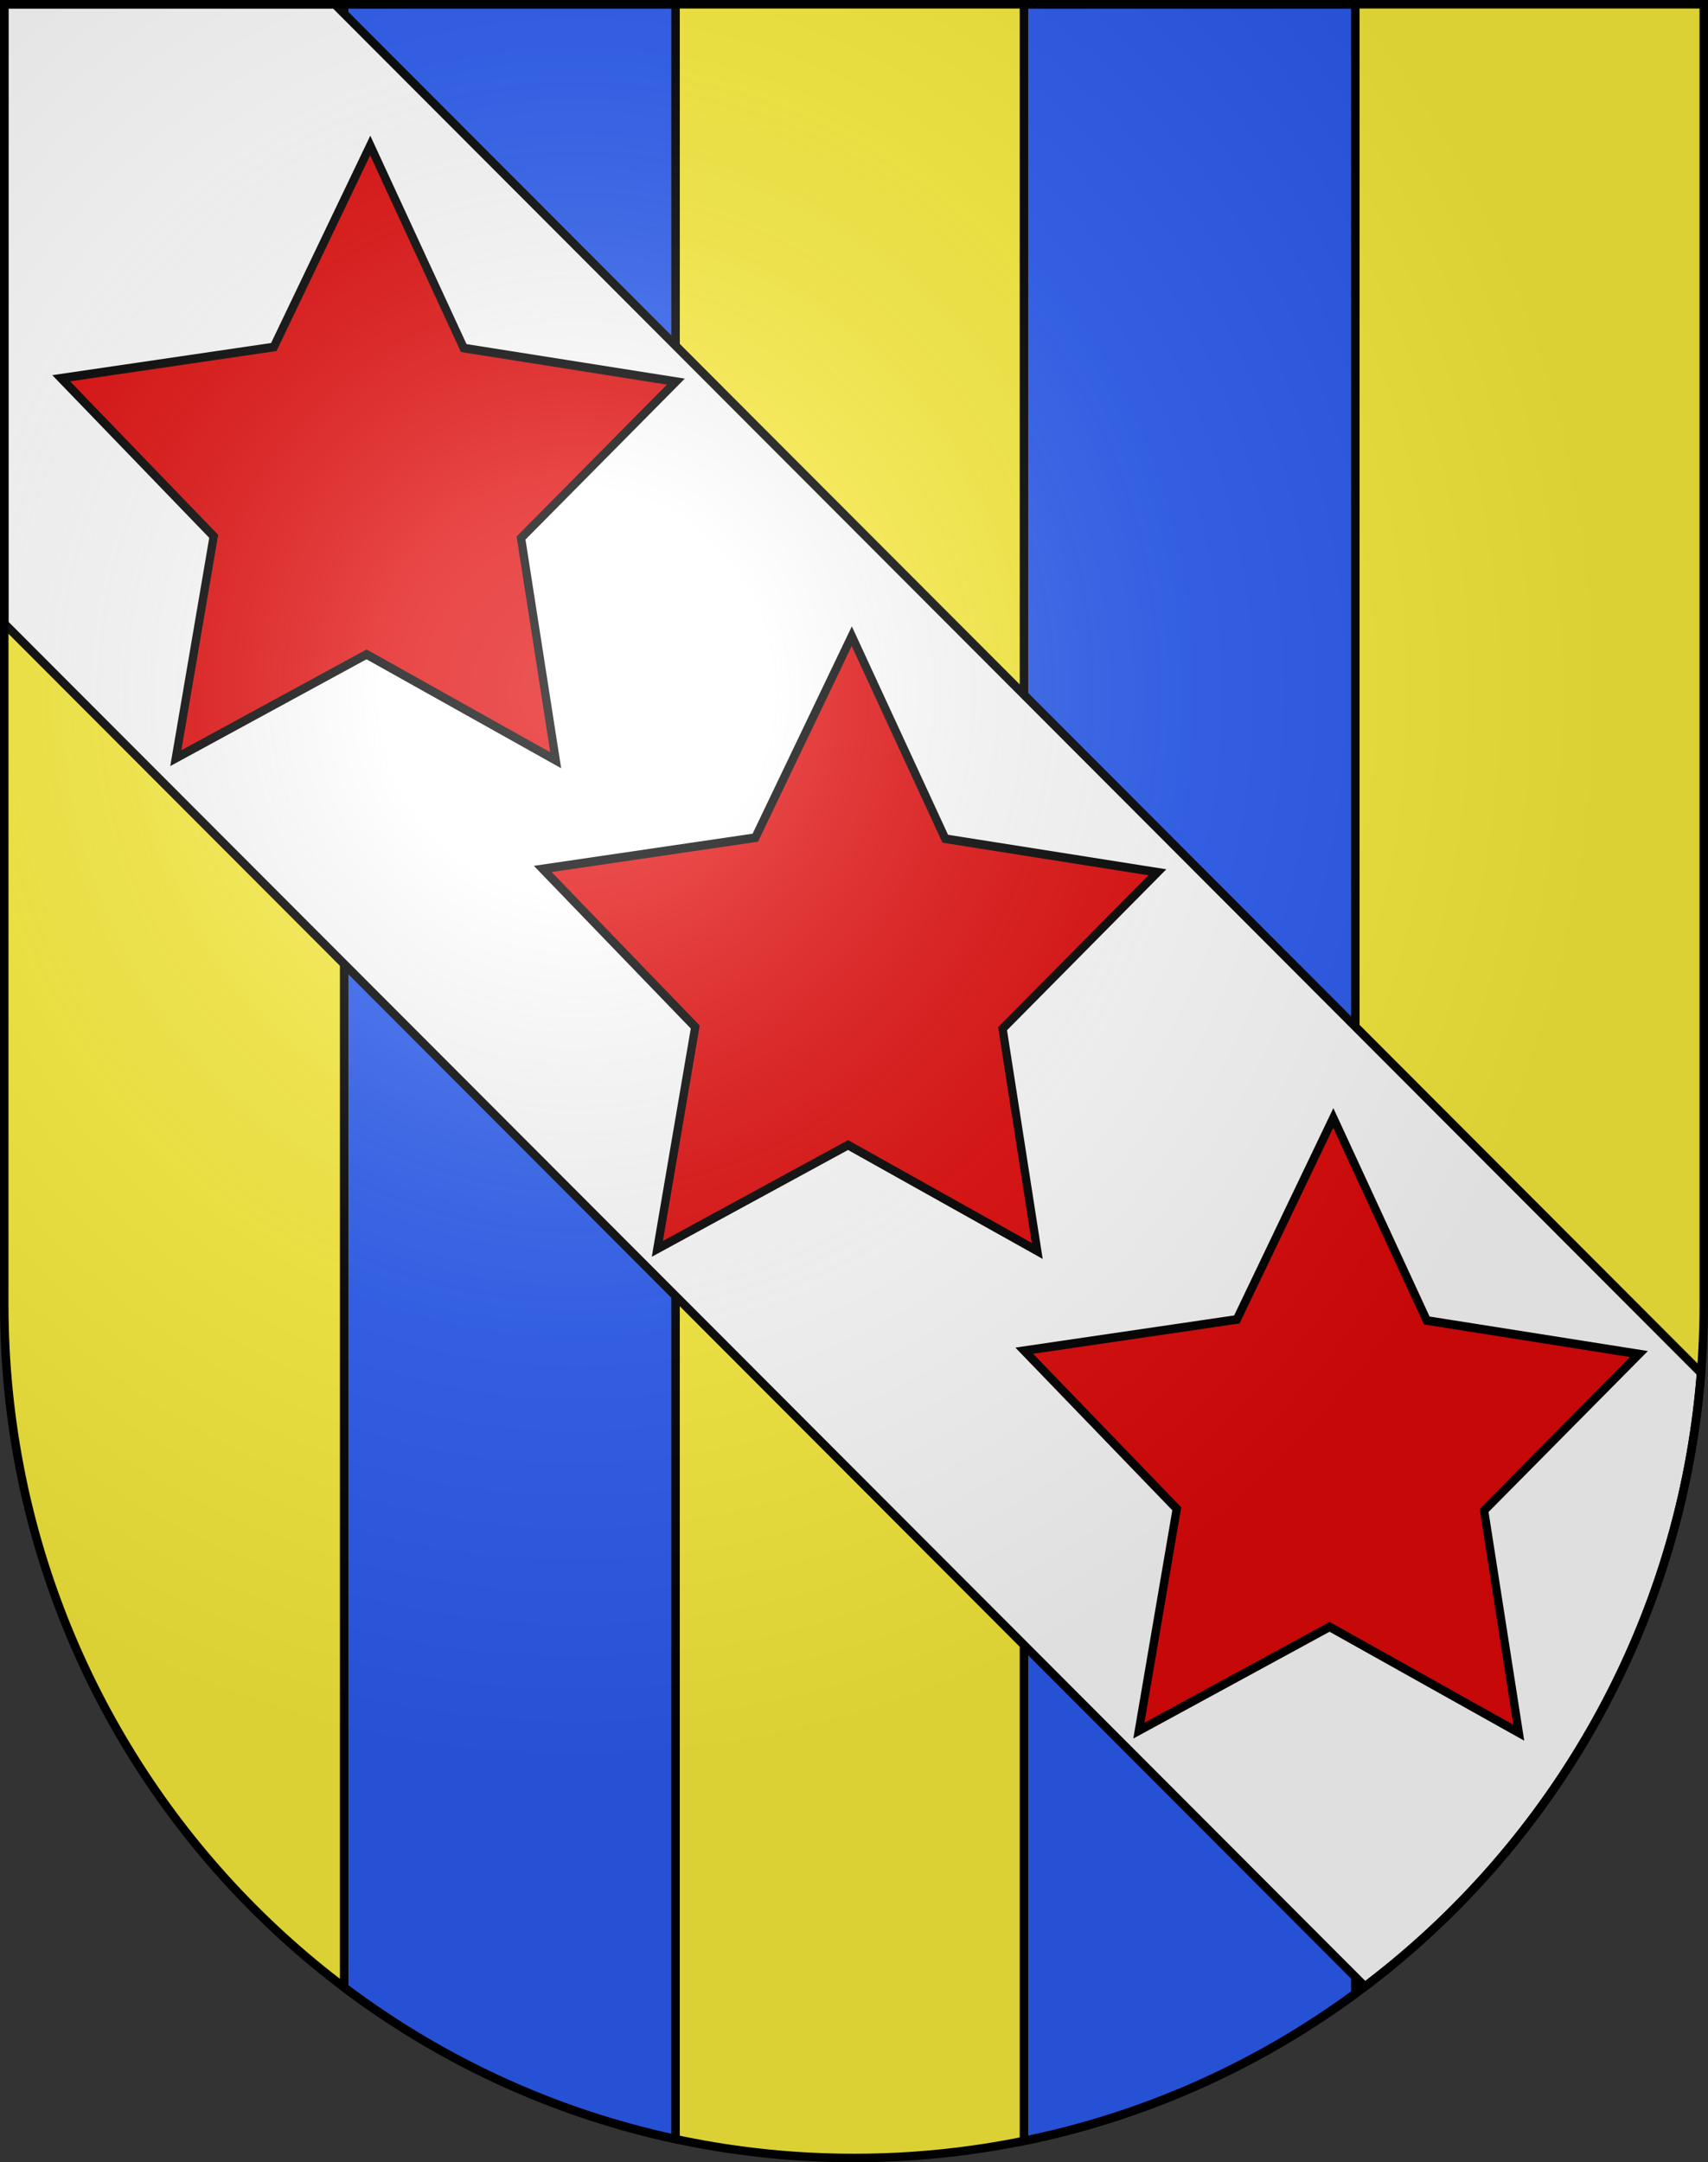
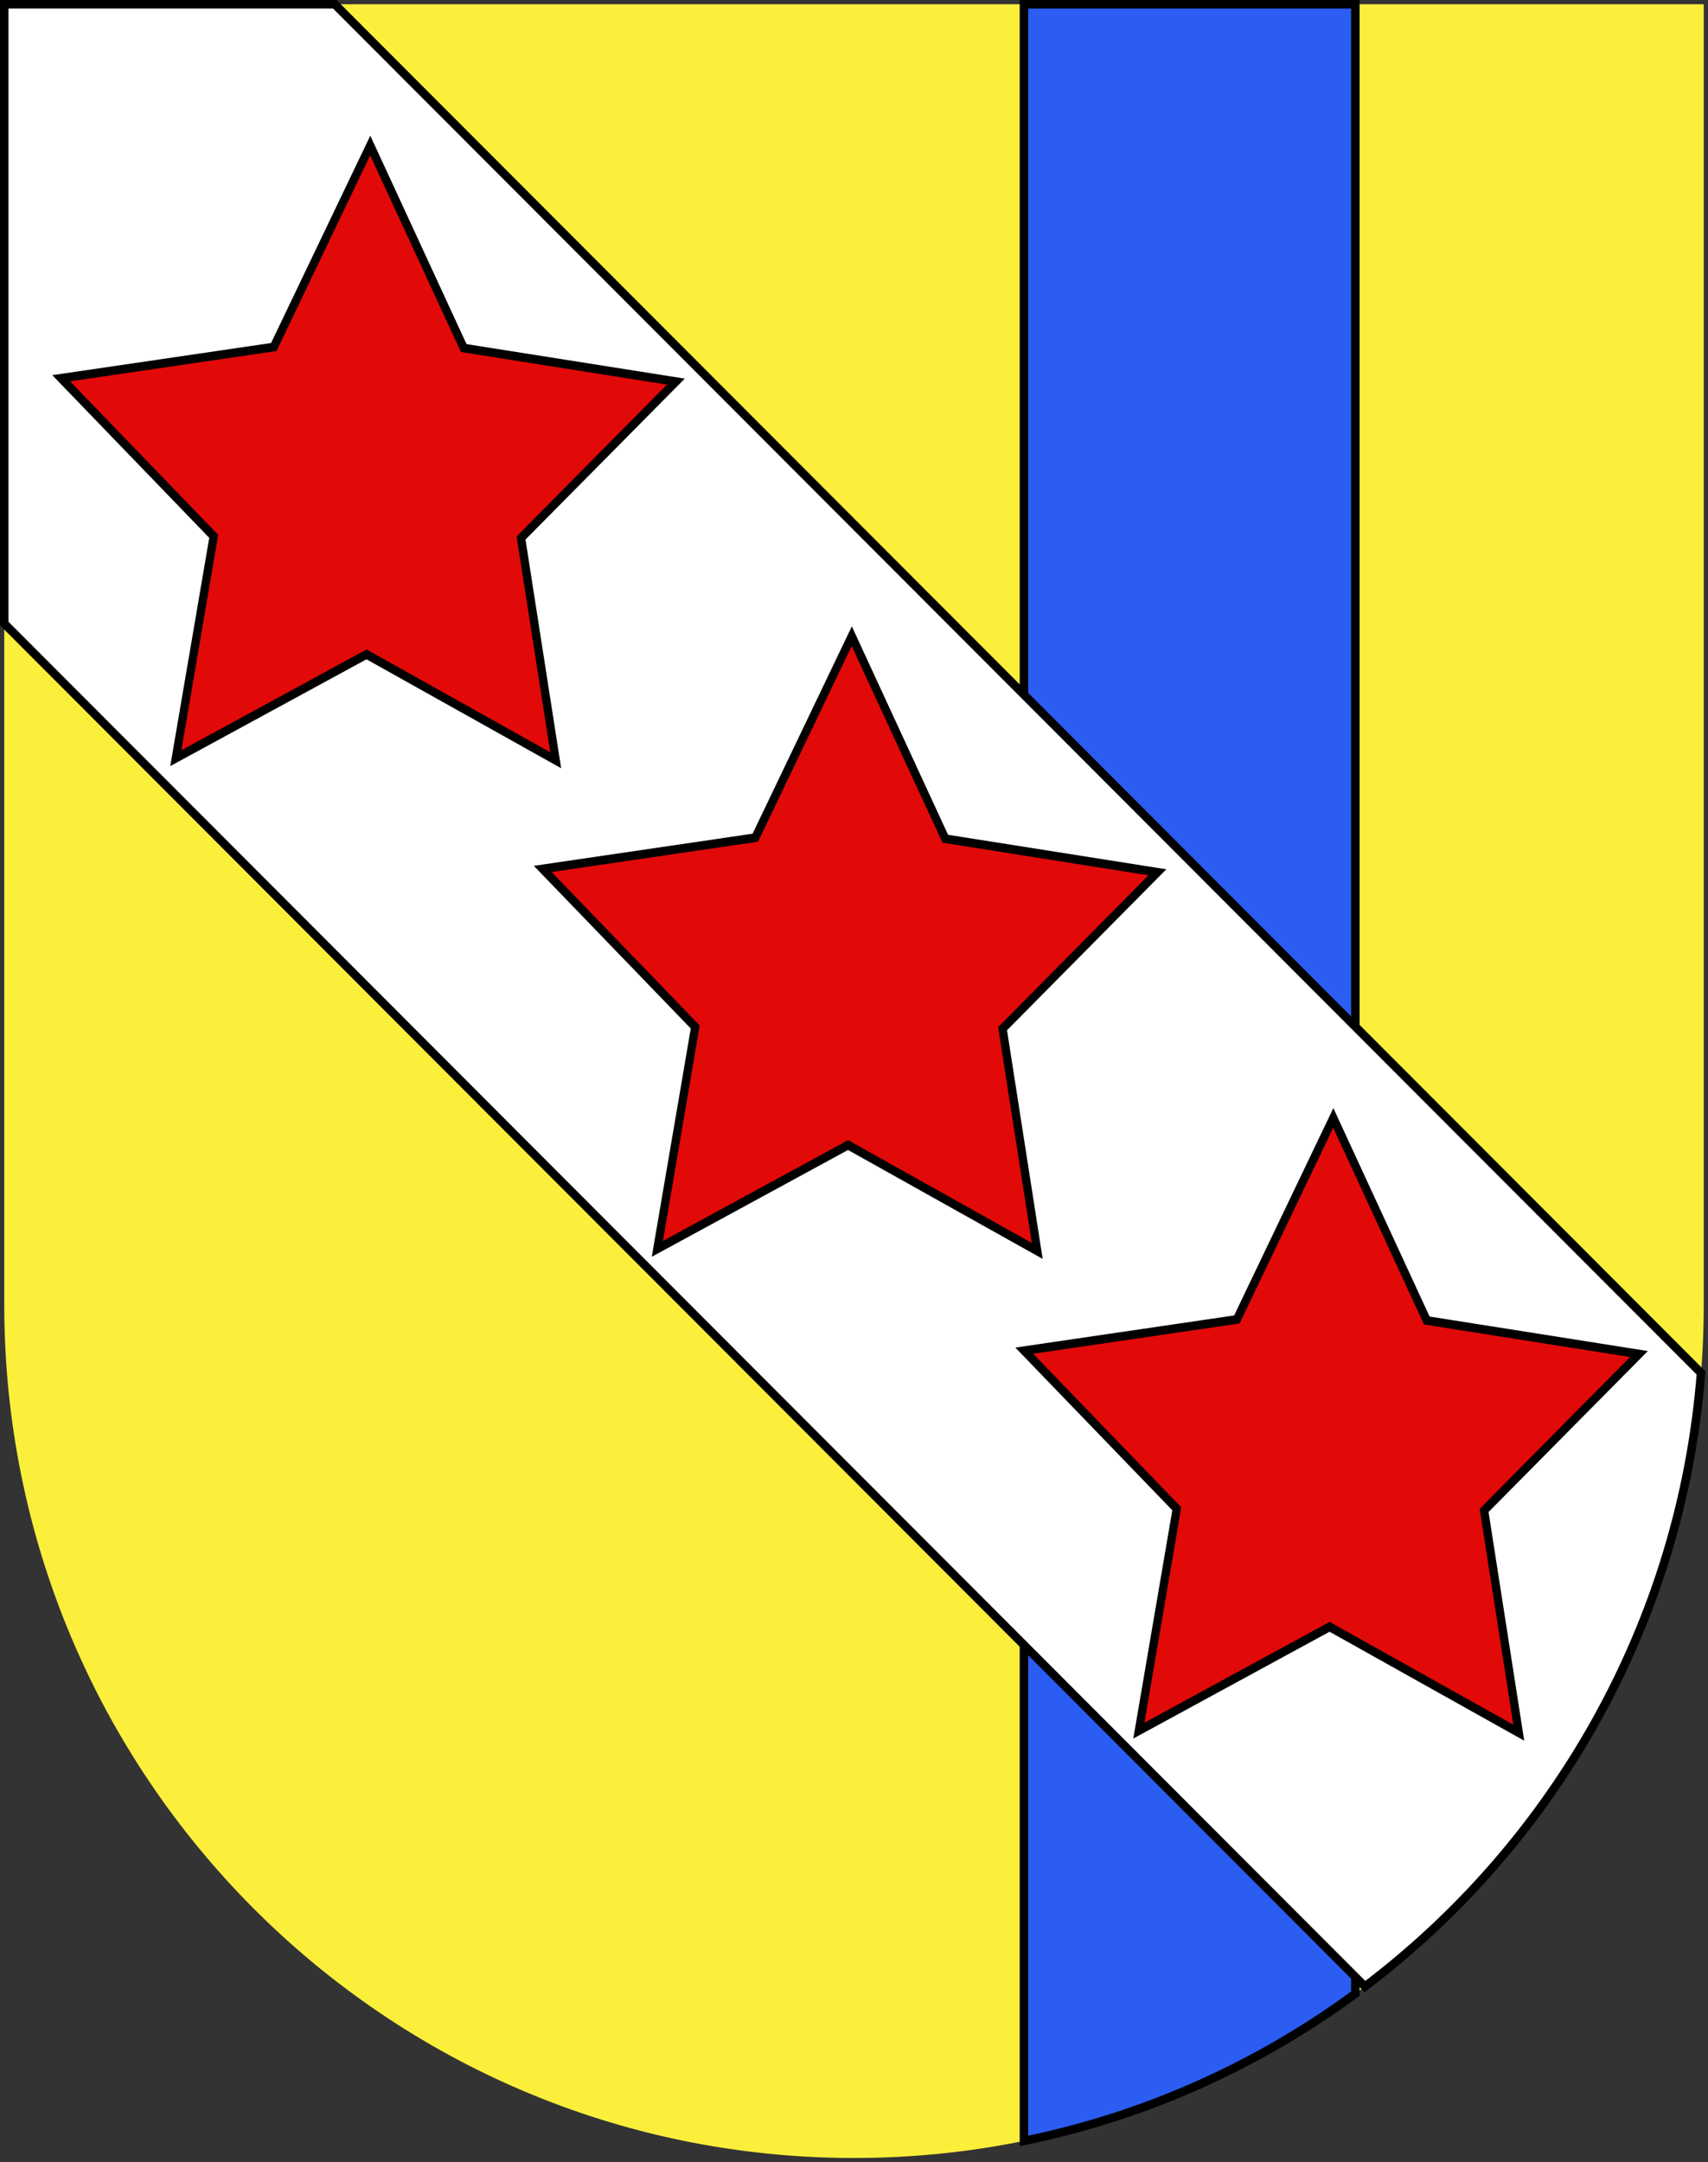
<svg xmlns="http://www.w3.org/2000/svg" xmlns:ns1="http://sodipodi.sourceforge.net/DTD/sodipodi-0.dtd" xmlns:ns2="http://www.inkscape.org/namespaces/inkscape" xmlns:xlink="http://www.w3.org/1999/xlink" height="763" width="603" version="1.0" id="svg20" ns1:version="0.32" ns2:version="0.44.1" ns1:docname="Cormoret-coat of arms.svg" ns1:docbase="F:\MIS DOCUMENTOS\Mis imágenes\Encyclopédie\Escudos de Suiza">
  <rect width="100%" height="100%" fill="#333333" stroke="none" />
  <defs id="defs29">
    <linearGradient id="linearGradient2893">
      <stop style="stop-color:#ffffff;stop-opacity:0.314;" offset="0" id="stop2895" />
      <stop id="stop2897" offset="0.19" style="stop-color:#ffffff;stop-opacity:0.251;" />
      <stop style="stop-color:#6b6b6b;stop-opacity:0.125;" offset="0.6" id="stop2901" />
      <stop style="stop-color:#000000;stop-opacity:0.125;" offset="1" id="stop2899" />
    </linearGradient>
    <linearGradient id="linearGradient2955">
      <stop style="stop-color:white;stop-opacity:0;" offset="0" id="stop2965" />
      <stop style="stop-color:black;stop-opacity:0.646;" offset="1" id="stop2959" />
    </linearGradient>
    <radialGradient ns2:collect="always" xlink:href="#linearGradient2893" id="radialGradient3236" gradientUnits="userSpaceOnUse" gradientTransform="matrix(1.215,1.531577e-24,1.464684e-23,1.267,-839.192,-490.489)" cx="858.042" cy="579.933" fx="858.042" fy="579.933" r="300" />
  </defs>
  <ns1:namedview ns2:window-height="682" ns2:window-width="1024" ns2:pageshadow="2" ns2:pageopacity="0.0" guidetolerance="10.0" gridtolerance="10.0" objecttolerance="10.0" borderopacity="1.0" bordercolor="#666666" pagecolor="#ffffff" id="base" ns2:zoom="0.48301887" ns2:cx="335.06248" ns2:cy="421.37798" ns2:window-x="-4" ns2:window-y="-4" ns2:current-layer="layer2" showgrid="true" />
  <desc id="desc22">Coat of Arms of Canton of Freiburg (Fribourg)</desc>
  <g ns2:groupmode="layer" id="layer1" ns2:label="Fond écu" style="display:inline" ns1:insensitive="true">
    <path id="path1899" d="M 1.5,1.5 L 1.5,460.368 C 1.5,626.678 135.815,761.5 301.5,761.5 C 467.185,761.5 601.5,626.678 601.5,460.368 L 601.5,1.5 L 1.5,1.5 z " style="fill:#fcef3c;fill-opacity:1" />
-     <path style="fill:#2b5df2;fill-opacity:1;stroke:black;stroke-width:3;stroke-miterlimit:4;stroke-dasharray:none;stroke-opacity:1" d="M 121.5,1.5 L 121.5,701.312 C 155.594,727.017 195.331,745.552 238.5,754.812 L 238.5,1.5 L 121.5,1.5 z " id="rect2798" />
    <path style="fill:#2b5df2;fill-opacity:1;stroke:black;stroke-width:3;stroke-miterlimit:4;stroke-dasharray:none;stroke-opacity:1" d="M 361.5,1.5 L 361.5,755.469 C 404.577,746.692 444.28,728.644 478.5,703.5 L 478.5,1.5 L 361.5,1.5 z " id="rect3685" />
    <path style="fill:white;fill-opacity:1;stroke:black;stroke-width:3;stroke-miterlimit:4;stroke-dasharray:none;stroke-opacity:1" d="M 1.5,1.5 L 1.5,220.031 L 481.875,701 C 548.529,650.579 593.552,572.899 600.531,484.469 L 118.188,1.5 L 1.5,1.5 z " id="rect3698" />
  </g>
  <g ns2:groupmode="layer" id="layer2" ns2:label="Meubles">
    <path transform="matrix(0.953,2.73093e-2,-2.835998e-2,1,697.994,230.172)" d="M -341.602,220.578 L -412.74,185.163 L -482.244,223.687 L -470.545,145.086 L -528.662,90.889 L -450.293,77.727 L -416.707,5.706 L -379.972,76.172 L -301.098,85.858 L -356.763,142.571 L -341.602,220.578 z " ns2:randomized="0" ns2:rounded="0" ns2:flatsided="false" ns1:arg2="1.5486934" ns1:arg1="0.92037491" ns1:r2="59.833466" ns1:r1="119.66693" ns1:cy="125.34375" ns1:cx="-414.0625" ns1:sides="5" id="path5477" style="fill:#e20909;fill-opacity:1;stroke:black;stroke-width:3.071;stroke-miterlimit:4;stroke-dasharray:none;stroke-opacity:1" ns1:type="star" />
    <path ns1:type="star" style="fill:#e20909;fill-opacity:1;stroke:black;stroke-width:3.071;stroke-miterlimit:4;stroke-dasharray:none;stroke-opacity:1" id="path4590" ns1:sides="5" ns1:cx="-414.0625" ns1:cy="125.34375" ns1:r1="119.66693" ns1:r2="59.833466" ns1:arg1="0.92037491" ns1:arg2="1.5486934" ns2:flatsided="false" ns2:rounded="0" ns2:randomized="0" d="M -341.602,220.578 L -412.74,185.163 L -482.244,223.687 L -470.545,145.086 L -528.662,90.889 L -450.293,77.727 L -416.707,5.706 L -379.972,76.172 L -301.098,85.858 L -356.763,142.571 L -341.602,220.578 z " transform="matrix(0.953,2.73093e-2,-2.835993e-2,1,527.992,57.025)" />
    <path ns1:type="star" style="fill:#e20909;fill-opacity:1;stroke:black;stroke-width:3.071;stroke-miterlimit:4;stroke-dasharray:none;stroke-opacity:1" id="path5479" ns1:sides="5" ns1:cx="-414.0625" ns1:cy="125.34375" ns1:r1="119.66693" ns1:r2="59.833466" ns1:arg1="0.92037491" ns1:arg2="1.5486934" ns2:flatsided="false" ns2:rounded="0" ns2:randomized="0" d="M -341.602,220.578 L -412.74,185.163 L -482.244,223.687 L -470.545,145.086 L -528.662,90.889 L -450.293,77.727 L -416.707,5.706 L -379.972,76.172 L -301.098,85.858 L -356.763,142.571 L -341.602,220.578 z " transform="matrix(0.953,2.73093e-2,-2.835998e-2,1,867.994,400.172)" />
  </g>
  <g ns2:groupmode="layer" id="layer3" ns2:label="Reflet final" style="display:inline" ns1:insensitive="true">
-     <path style="fill:url(#radialGradient3236);fill-opacity:1" d="M 1.5,1.5 L 1.5,460.368 C 1.5,626.679 135.815,761.5 301.5,761.5 C 467.185,761.5 601.5,626.679 601.5,460.368 L 601.5,1.5 L 1.5,1.5 z " id="path2346" />
-   </g>
+     </g>
  <g ns2:groupmode="layer" id="layer4" ns2:label="Contour final" style="display:inline" ns1:insensitive="true">
-     <path style="fill:none;fill-opacity:1;stroke:black;stroke-width:3;stroke-miterlimit:4;stroke-dasharray:none;stroke-opacity:1" d="M 1.5,1.5 L 1.5,460.368 C 1.5,626.679 135.815,761.5 301.5,761.5 C 467.185,761.5 601.5,626.679 601.5,460.368 L 601.5,1.5 L 1.5,1.5 z " id="path3239" />
-   </g>
+     </g>
</svg>